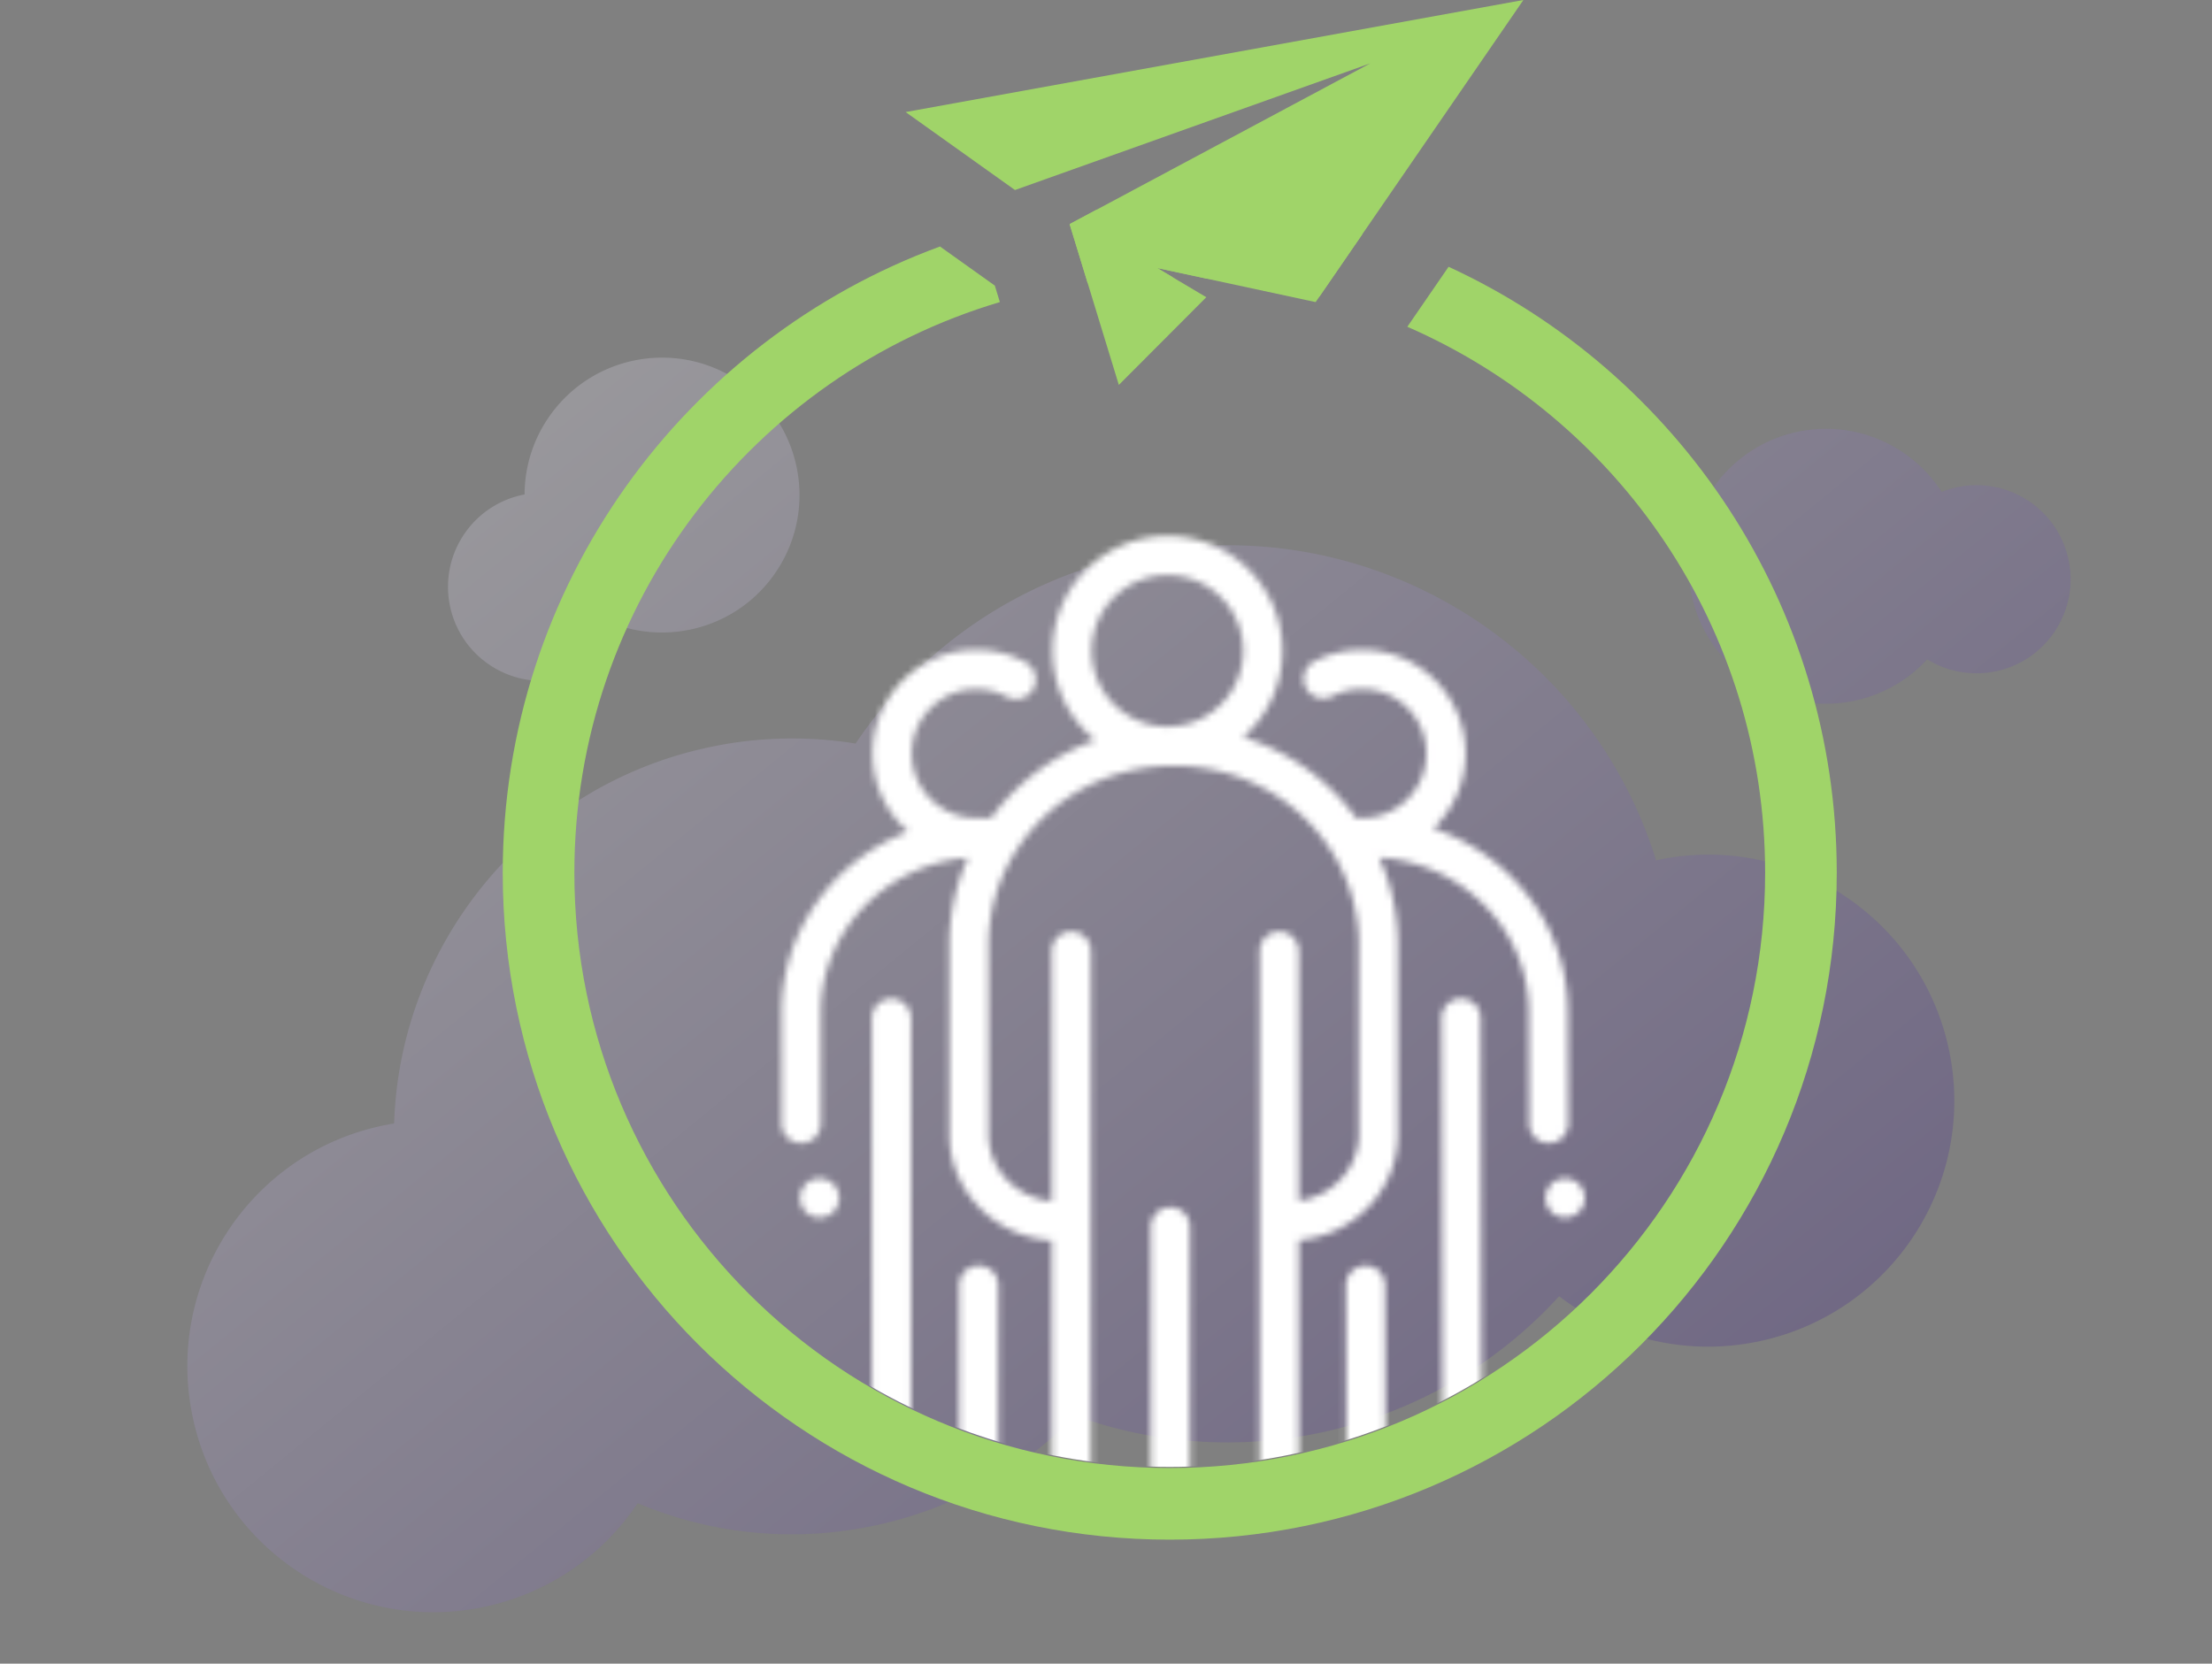
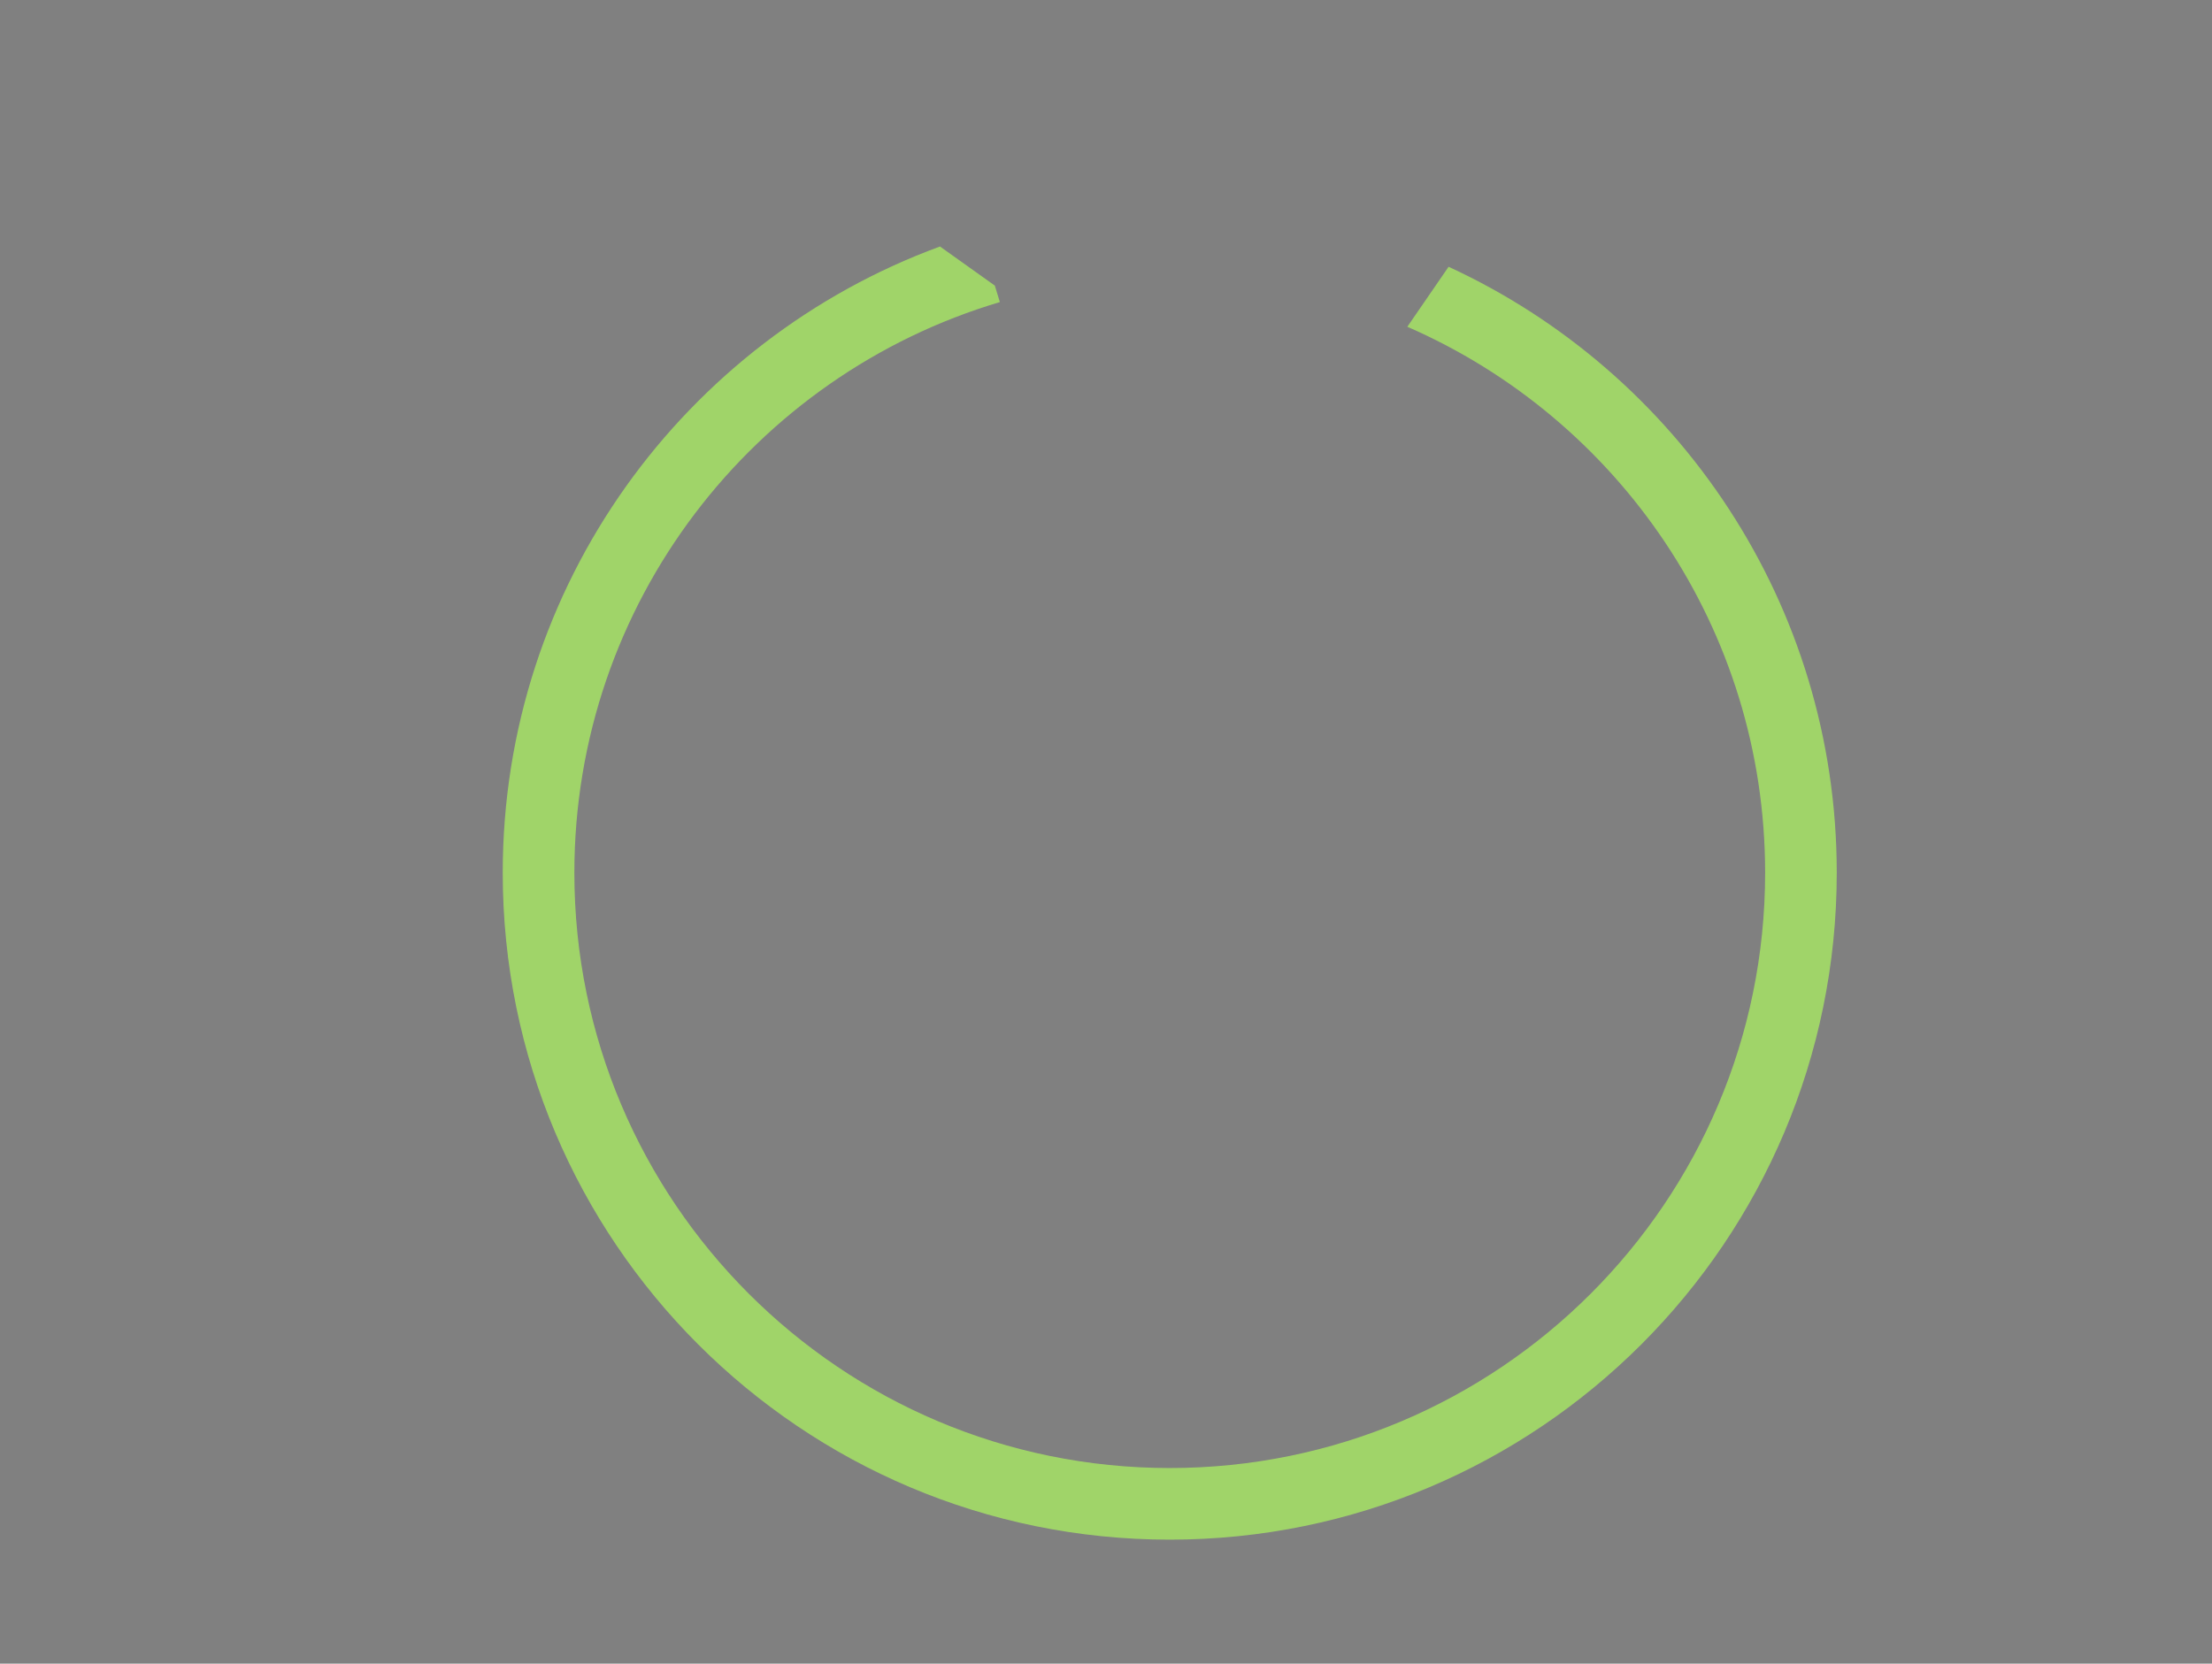
<svg xmlns="http://www.w3.org/2000/svg" width="335" height="252" fill="none">
  <rect width="100%" height="100%" fill="#808080" stroke="none" />
-   <path fill-rule="evenodd" clip-rule="evenodd" d="M79.443 74.898a20.725 20.725 0 0 1 3.952-12.109c6.74-9.315 19.755-11.404 29.07-4.665 9.316 6.739 11.405 19.754 4.666 29.07-5.199 7.187-14.133 10.072-22.222 7.922a14.333 14.333 0 0 1-1.275 2.126c-4.611 6.374-13.516 7.803-19.89 3.192-6.374-4.61-7.803-13.516-3.192-19.89a14.195 14.195 0 0 1 8.891-5.646zm156.681 121.448c-9.296 10.2-21.776 17.671-36.319 20.701-12.795 2.666-25.499 1.543-36.947-2.605-8.057 8.189-18.54 14.168-30.631 16.688-12.433 2.591-24.77 1.148-35.65-3.437-5.235 7.812-13.414 13.66-23.347 15.73-20.143 4.197-39.874-8.729-44.071-28.871-4.197-20.142 8.729-39.874 28.871-44.071a38.746 38.746 0 0 1 1.657-.307c.86-27.174 20.16-51.247 47.953-57.039a60.13 60.13 0 0 1 21.936-.507c9.549-14.2 24.437-24.826 42.513-28.593 34.56-7.201 68.456 13.241 78.717 46.279l.306-.065c20.142-4.197 39.874 8.729 44.071 28.871 4.197 20.143-8.729 39.874-28.872 44.071-11.008 2.294-21.893-.527-30.187-6.845zm44.665-90.191a20.727 20.727 0 0 0 11.077-6.286 14.197 14.197 0 0 0 10.376 1.817c7.701-1.605 12.644-9.15 11.039-16.85-1.605-7.702-9.149-12.645-16.851-11.04-.824.172-1.617.412-2.374.713-4.53-7.04-13.077-10.925-21.761-9.116-11.256 2.346-18.479 13.372-16.134 24.628 2.346 11.256 13.372 18.479 24.628 16.134z" fill="url(#paint0_linear)" fill-opacity=".25" />
  <mask id="a" maskUnits="userSpaceOnUse" x="103" y="81" width="153" height="153">
    <g clip-path="url(#clip0)" fill="#fff">
      <path d="M124.125 184.433a2.966 2.966 0 1 0 0-5.932 2.966 2.966 0 0 0 0 5.932zM237.036 184.433a2.966 2.966 0 1 0 0-5.932 2.966 2.966 0 0 0 0 5.932z" />
      <path d="M249.868 227.113h-25.472l-.155-72.898a2.967 2.967 0 0 0-2.967-2.96h-.006a2.966 2.966 0 0 0-2.96 2.973l.155 72.885h-8.616l-.076-32.433a2.967 2.967 0 0 0-2.966-2.96h-.007a2.967 2.967 0 0 0-2.96 2.974l.076 32.419h-7.203v-39.259c8.397-.742 14.999-7.642 14.999-16.021v-28.749c0-4.571-.97-9.052-2.825-13.19 5.858.391 11.311 2.775 15.507 6.826 4.591 4.433 7.126 10.328 7.139 16.601l.055 16.882a2.966 2.966 0 0 0 2.966 2.957h.01a2.967 2.967 0 0 0 2.957-2.976l-.054-16.879c-.017-7.889-3.196-15.295-8.952-20.853a30.31 30.31 0 0 0-11.448-6.952c3.014-2.869 4.895-6.918 4.886-11.398-.019-8.644-7.056-15.663-15.696-15.663h-.034c-2.517.006-5.02.622-7.238 1.783a2.967 2.967 0 0 0 2.752 5.256 9.664 9.664 0 0 1 4.499-1.106c5.392-.003 9.773 4.359 9.784 9.742.012 5.384-4.359 9.773-9.742 9.785-.128 0-.253.011-.376.027-.158.006-.316.012-.474.021-4.286-5.866-10.303-10.121-17.156-12.28 3.638-3.192 5.942-7.871 5.942-13.08-.001-9.596-7.808-17.403-17.404-17.403-9.597 0-17.404 7.807-17.404 17.403 0 5.462 2.532 10.342 6.48 13.535-6.29 2.27-11.803 6.337-15.806 11.808a31.514 31.514 0 0 0-2.07-.025c-.055-.003-.108-.008-.163-.008-5.383 0-9.763-4.38-9.763-9.764 0-5.383 4.38-9.763 9.763-9.763 1.627 0 3.237.408 4.655 1.179a2.967 2.967 0 0 0 2.834-5.213 15.72 15.72 0 0 0-7.489-1.9c-8.655 0-15.697 7.042-15.697 15.697 0 4.713 2.091 8.945 5.391 11.824-11.216 4.325-19.168 14.983-19.168 27.413v16.823a2.967 2.967 0 0 0 5.934 0V153.37c0-12.303 9.822-22.425 22.288-23.448a32.199 32.199 0 0 0-2.813 13.162v28.749c0 8.544 6.866 15.552 15.499 16.058v39.222h-8.082v-32.427a2.966 2.966 0 1 0-5.933 0v32.427h-7.292v-72.861a2.967 2.967 0 0 0-5.934 0v72.861h-23.532a2.967 2.967 0 0 0 0 5.934h141.362a2.967 2.967 0 0 0 0-5.934zM165.337 98.587c0-6.325 5.146-11.47 11.471-11.47 6.324 0 11.469 5.145 11.469 11.47 0 6.325-5.145 11.47-11.469 11.47-6.325 0-11.471-5.145-11.471-11.47zm28.407 42.531a2.967 2.967 0 0 0-2.967 2.967v83.028h-10.565v-41.272a2.966 2.966 0 0 0-5.934 0v41.273h-9.065v-83.029a2.967 2.967 0 0 0-5.934 0v37.859c-5.359-.487-9.566-4.835-9.566-10.111v-28.748a26.345 26.345 0 0 1 4.318-14.452c5.176-7.916 14.041-12.643 23.714-12.643 9.688 0 18.561 4.739 23.735 12.676a26.346 26.346 0 0 1 4.297 14.419v28.748c0 5.111-3.948 9.351-9.066 10.054v-37.802a2.967 2.967 0 0 0-2.967-2.967z" />
    </g>
  </mask>
  <g mask="url(#a)">
    <circle cx="177.154" cy="132.03" r="90.169" fill="#fff" />
  </g>
-   <path fill-rule="evenodd" clip-rule="evenodd" d="M137.154 16.975l16.559 11.808L207.53 9.594 161.993 33.95l7.451 24.356 13.247-13.285-7.451-4.428 24.01 5.166L230.713 0l-93.559 16.975z" fill="#A0D469" />
  <path d="M142.357 37.339c-38.646 14.18-66.22 51.301-66.22 94.863 0 55.789 45.227 101.016 101.016 101.016 55.79 0 101.017-45.227 101.017-101.016 0-40.714-24.087-75.802-58.787-91.793l-6.249 9.089c31.892 13.894 54.188 45.695 54.188 82.704 0 49.798-40.37 90.168-90.169 90.168-49.798 0-90.168-40.37-90.168-90.168 0-40.86 27.177-75.371 64.44-86.445l-.763-2.496-8.305-5.922z" fill="#A0D469" />
-   <path d="M177.667 42.034l-.514-.001c-4.216 0-8.365.29-12.428.85l-2.733-8.933 4.036-2.159c3.653-.4 7.366-.605 11.125-.605 10.144 0 19.939 1.495 29.176 4.277l-6.495 9.446a90.01 90.01 0 0 0-17.111-2.707l-7.483-1.61 2.427 1.442z" fill="#A0D469" />
  <defs>
    <linearGradient id="paint0_linear" x1="-132.962" y1="183.142" x2="44.619" y2="400.712" gradientUnits="userSpaceOnUse">
      <stop stop-color="#fff" />
      <stop offset="1" stop-color="#3D1D8D" />
    </linearGradient>
    <clipPath id="clip0">
-       <path fill="#fff" transform="matrix(-1 0 0 1 255.119 81.184)" d="M0 0h151.863v151.863H0z" />
-     </clipPath>
+       </clipPath>
  </defs>
</svg>